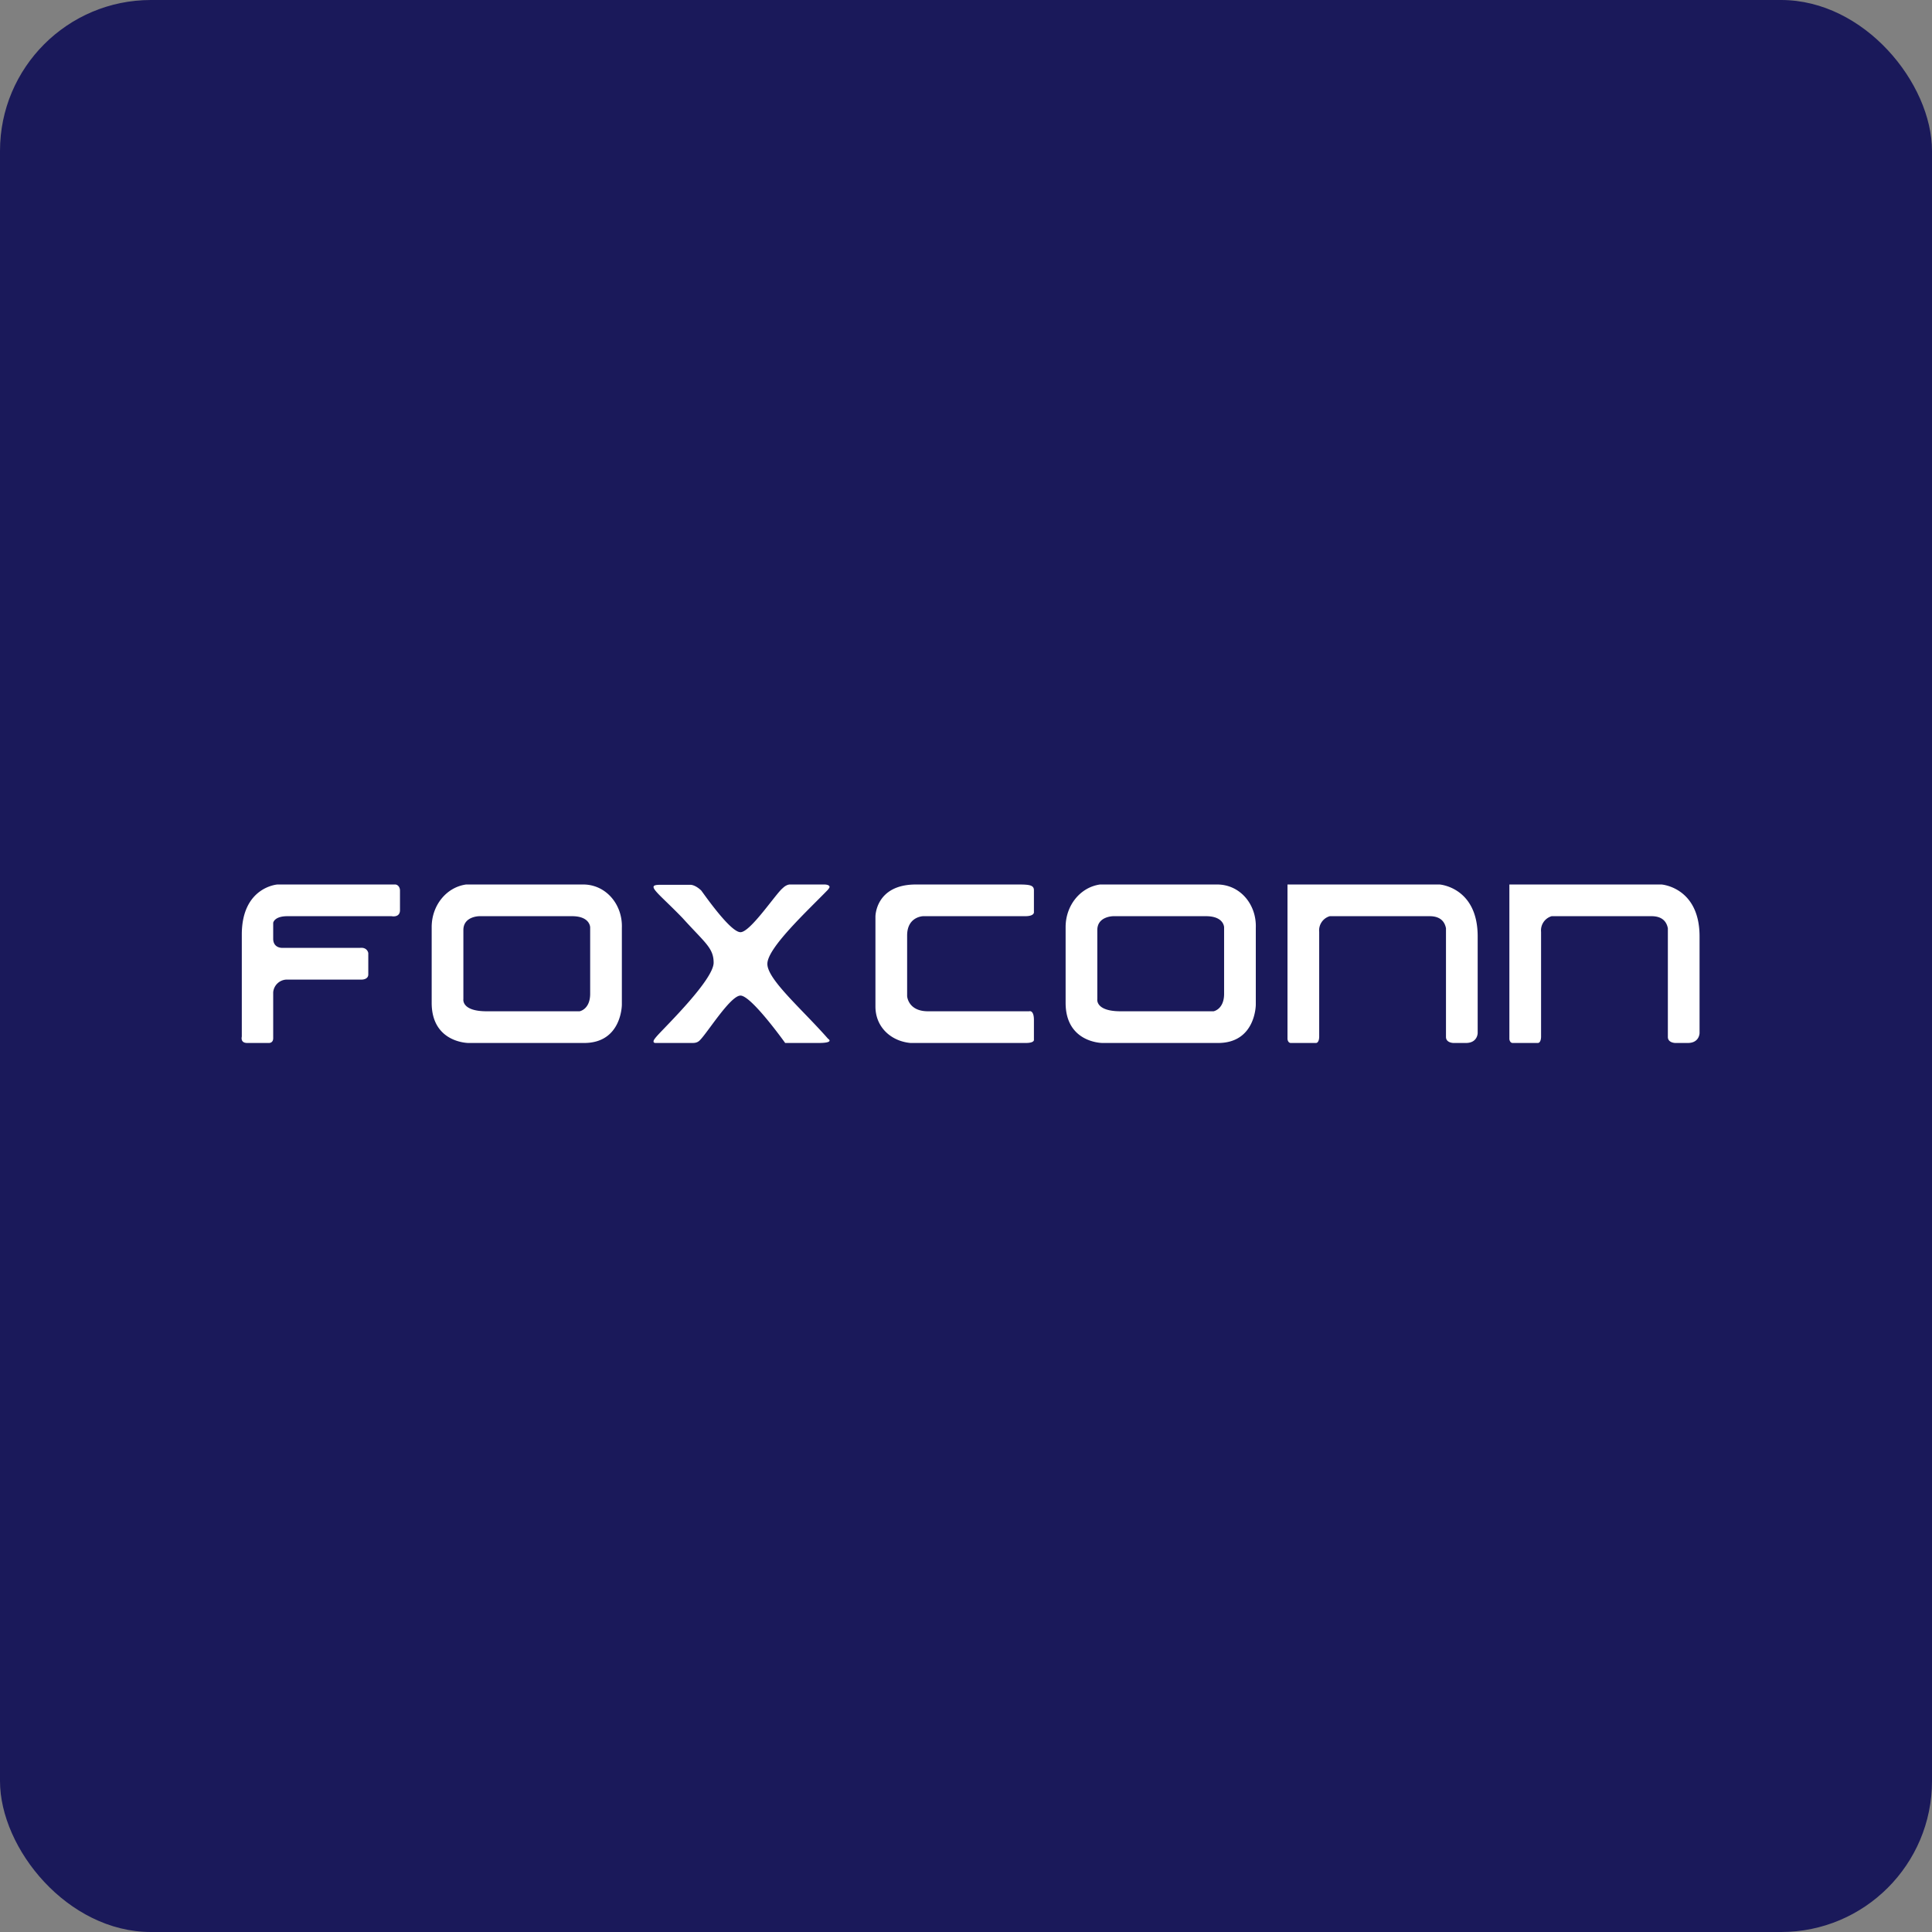
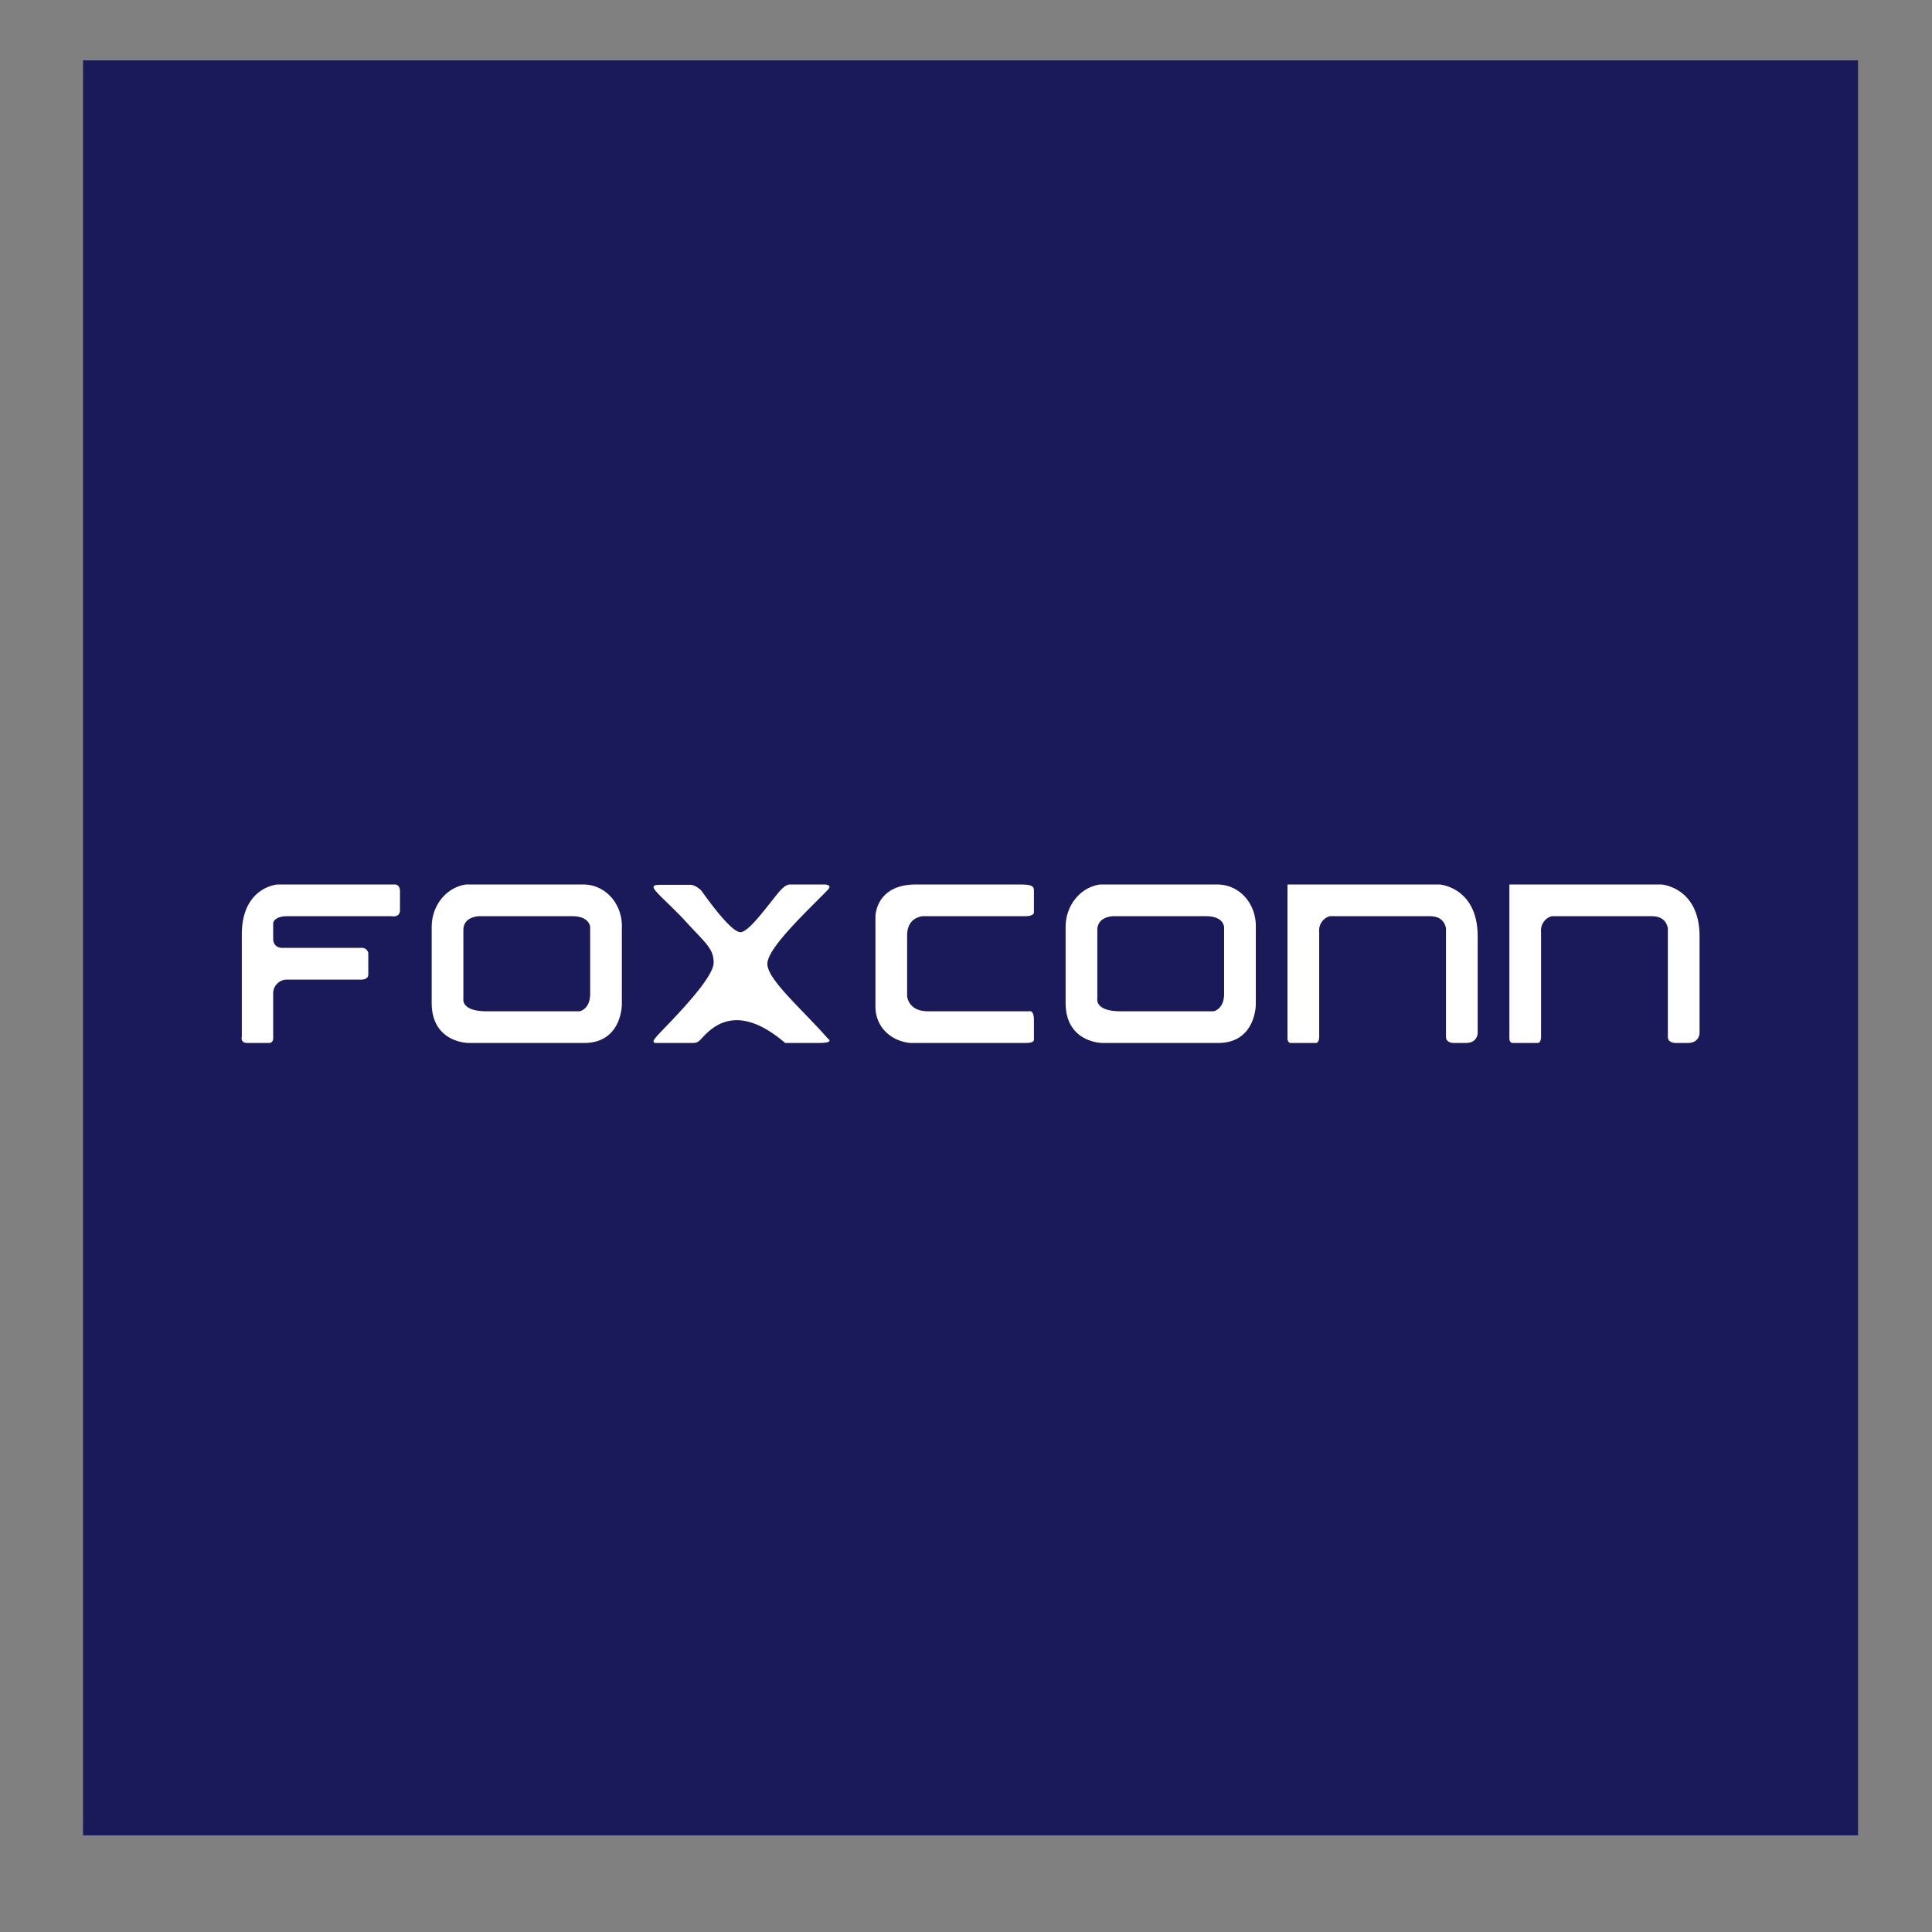
<svg xmlns="http://www.w3.org/2000/svg" width="64" height="64" fill="none" viewBox="0 0 64 64">
  <rect x="0" y="0" width="64" height="64" fill="#808080" stroke="none" />
-   <rect x="0" y="0" width="64" height="64" rx="5" ry="5" fill="#1a195a" />
  <path fill="#1a195a" d="M 2.75,2 L 61.55,2 L 61.55,60.80 L 2.75,60.80 L 2.75,2" />
-   <path d="M 12.97,30.35 C 12.97,30.35 13.25,30.41 13.25,30.15 L 13.25,29.50 C 13.25,29.38 13.17,29.30 13.09,29.30 L 9.19,29.30 C 9.19,29.30 8.01,29.38 8.01,30.96 L 8.01,34.34 C 8.01,34.34 7.95,34.55 8.19,34.55 L 8.89,34.55 C 8.89,34.55 9.05,34.57 9.05,34.39 L 9.05,32.87 A 0.46,0.46 0 0,1 9.49,32.45 L 11.99,32.45 C 11.99,32.45 12.20,32.45 12.20,32.28 L 12.20,31.57 C 12.20,31.57 12.17,31.37 11.92,31.40 L 9.36,31.40 C 9.18,31.40 9.05,31.30 9.05,31.10 L 9.05,30.57 C 9.05,30.57 9.08,30.35 9.52,30.35 L 12.97,30.35 L 12.97,30.35 M 21.88,29.31 L 22.87,29.31 C 22.87,29.31 23.02,29.30 23.23,29.50 C 23.42,29.76 24.21,30.88 24.53,30.88 C 24.86,30.88 25.71,29.59 25.93,29.42 C 26.05,29.30 26.16,29.30 26.16,29.30 L 27.32,29.30 C 27.32,29.30 27.47,29.30 27.48,29.38 C 27.48,29.40 27.46,29.43 27.42,29.48 C 26.74,30.18 25.42,31.40 25.42,31.93 C 25.42,32.45 26.58,33.44 27.43,34.41 C 27.43,34.41 27.48,34.44 27.48,34.47 C 27.48,34.51 27.41,34.55 27.11,34.55 L 26.01,34.55 C 26.01,34.55 24.89,32.98 24.53,32.98 C 24.18,32.98 23.37,34.32 23.15,34.49 C 23.07,34.55 22.99,34.55 22.91,34.55 L 21.71,34.55 C 21.71,34.55 21.64,34.55 21.65,34.49 C 21.65,34.46 21.69,34.40 21.79,34.29 C 22.07,33.98 23.64,32.45 23.64,31.89 C 23.64,31.40 23.35,31.23 22.61,30.41 C 22.03,29.81 21.64,29.50 21.65,29.38 C 21.65,29.33 21.72,29.31 21.88,29.31 L 21.88,29.31 M 34.25,29.49 L 34.25,30.21 C 34.25,30.21 34.28,30.35 33.96,30.35 L 30.58,30.35 C 30.58,30.35 30.05,30.36 30.05,30.99 L 30.05,33 C 30.05,33 30.08,33.50 30.74,33.50 L 34.09,33.50 C 34.09,33.50 34.25,33.44 34.25,33.79 L 34.25,34.44 C 34.25,34.44 34.28,34.55 33.98,34.55 L 30.16,34.55 C 29.52,34.49 29,34.03 29,33.34 L 29,30.36 C 29,30.36 29,29.30 30.34,29.30 L 33.73,29.30 C 34.10,29.30 34.25,29.32 34.25,29.49 M 47.69,29.30 C 47.69,29.30 48.95,29.39 48.95,31.02 L 48.95,34.22 C 48.95,34.22 48.95,34.55 48.56,34.55 L 48.15,34.55 C 48.15,34.55 47.90,34.55 47.90,34.35 L 47.90,30.75 C 47.85,30.49 47.67,30.35 47.36,30.35 L 44.05,30.35 A 0.49,0.49 0 0,0 43.70,30.87 L 43.70,34.35 C 43.70,34.35 43.70,34.55 43.59,34.55 L 42.76,34.55 C 42.68,34.55 42.65,34.46 42.65,34.41 L 42.65,29.30 L 47.69,29.30 M 55.04,29.30 C 55.04,29.30 56.30,29.39 56.30,31.02 L 56.30,34.22 C 56.30,34.22 56.30,34.55 55.91,34.55 L 55.50,34.55 C 55.50,34.55 55.25,34.55 55.25,34.35 L 55.25,30.75 C 55.20,30.49 55.02,30.35 54.71,30.35 L 51.40,30.35 A 0.49,0.49 0 0,0 51.05,30.87 L 51.05,34.35 C 51.05,34.35 51.05,34.55 50.94,34.55 L 50.11,34.55 C 50.03,34.55 50,34.46 50,34.41 L 50,29.30 L 55.04,29.30 M 15.44,29.30 L 19.32,29.30 C 20.07,29.30 20.63,29.96 20.60,30.74 L 20.60,33.28 C 20.60,33.28 20.60,34.55 19.35,34.55 L 15.52,34.55 C 15.52,34.55 14.30,34.55 14.30,33.22 L 14.30,30.71 C 14.30,29.99 14.79,29.39 15.44,29.30 M 15.35,33.10 C 15.35,33.10 15.28,33.50 16.12,33.50 L 19.20,33.50 C 19.20,33.50 19.55,33.44 19.55,32.92 L 19.55,30.72 C 19.55,30.72 19.55,30.35 18.95,30.35 L 15.88,30.35 C 15.88,30.35 15.35,30.35 15.35,30.81 M 36.44,29.30 L 40.32,29.30 C 41.08,29.30 41.63,29.96 41.60,30.74 L 41.60,33.28 C 41.60,33.28 41.60,34.55 40.35,34.55 L 36.52,34.55 C 36.52,34.55 35.30,34.55 35.30,33.22 L 35.30,30.71 C 35.30,29.99 35.79,29.39 36.44,29.30 M 36.35,33.10 C 36.35,33.10 36.28,33.50 37.12,33.50 L 40.20,33.50 C 40.20,33.50 40.55,33.44 40.55,32.92 L 40.55,30.72 C 40.55,30.72 40.55,30.35 39.95,30.35 L 36.88,30.35 C 36.88,30.35 36.35,30.35 36.35,30.81" fill="#ffffff" />
+   <path d="M 12.97,30.35 C 12.97,30.35 13.25,30.41 13.25,30.15 L 13.25,29.50 C 13.25,29.38 13.17,29.30 13.09,29.30 L 9.19,29.30 C 9.19,29.30 8.01,29.38 8.01,30.96 L 8.01,34.34 C 8.01,34.34 7.95,34.55 8.19,34.55 L 8.89,34.55 C 8.89,34.55 9.05,34.57 9.05,34.39 L 9.05,32.87 A 0.46,0.46 0 0,1 9.49,32.45 L 11.99,32.45 C 11.99,32.45 12.20,32.45 12.20,32.28 L 12.20,31.57 C 12.20,31.57 12.17,31.37 11.92,31.40 L 9.36,31.40 C 9.18,31.40 9.05,31.30 9.05,31.10 L 9.05,30.57 C 9.05,30.57 9.08,30.35 9.52,30.35 L 12.97,30.35 L 12.97,30.35 M 21.88,29.31 L 22.87,29.31 C 22.87,29.31 23.02,29.30 23.23,29.50 C 23.42,29.76 24.21,30.88 24.53,30.88 C 24.86,30.88 25.71,29.59 25.93,29.42 C 26.05,29.30 26.16,29.30 26.16,29.30 L 27.32,29.30 C 27.32,29.30 27.47,29.30 27.48,29.38 C 27.48,29.40 27.46,29.43 27.42,29.48 C 26.74,30.18 25.42,31.40 25.42,31.93 C 25.42,32.45 26.58,33.44 27.43,34.41 C 27.43,34.41 27.48,34.44 27.48,34.47 C 27.48,34.51 27.41,34.55 27.11,34.55 L 26.01,34.55 C 24.18,32.98 23.37,34.32 23.15,34.49 C 23.07,34.55 22.99,34.55 22.91,34.55 L 21.71,34.55 C 21.71,34.55 21.64,34.55 21.65,34.49 C 21.65,34.46 21.69,34.40 21.79,34.29 C 22.07,33.98 23.64,32.45 23.64,31.89 C 23.64,31.40 23.35,31.23 22.61,30.41 C 22.03,29.81 21.64,29.50 21.65,29.38 C 21.65,29.33 21.72,29.31 21.88,29.31 L 21.88,29.31 M 34.25,29.49 L 34.25,30.21 C 34.25,30.21 34.28,30.35 33.96,30.35 L 30.58,30.35 C 30.58,30.35 30.05,30.36 30.05,30.99 L 30.05,33 C 30.05,33 30.08,33.50 30.74,33.50 L 34.09,33.50 C 34.09,33.50 34.25,33.44 34.25,33.79 L 34.25,34.44 C 34.25,34.44 34.28,34.55 33.98,34.55 L 30.16,34.55 C 29.52,34.49 29,34.03 29,33.34 L 29,30.36 C 29,30.36 29,29.30 30.34,29.30 L 33.73,29.30 C 34.10,29.30 34.25,29.32 34.25,29.49 M 47.69,29.30 C 47.69,29.30 48.95,29.39 48.95,31.02 L 48.95,34.22 C 48.95,34.22 48.95,34.55 48.56,34.55 L 48.15,34.55 C 48.15,34.55 47.90,34.55 47.90,34.35 L 47.90,30.75 C 47.85,30.49 47.67,30.35 47.36,30.35 L 44.05,30.35 A 0.49,0.49 0 0,0 43.70,30.87 L 43.70,34.35 C 43.70,34.35 43.70,34.55 43.59,34.55 L 42.76,34.55 C 42.68,34.55 42.65,34.46 42.65,34.41 L 42.65,29.30 L 47.69,29.30 M 55.04,29.30 C 55.04,29.30 56.30,29.39 56.30,31.02 L 56.30,34.22 C 56.30,34.22 56.30,34.55 55.91,34.55 L 55.50,34.55 C 55.50,34.55 55.25,34.55 55.25,34.35 L 55.25,30.75 C 55.20,30.49 55.02,30.35 54.71,30.35 L 51.40,30.35 A 0.49,0.49 0 0,0 51.05,30.87 L 51.05,34.35 C 51.05,34.35 51.05,34.55 50.94,34.55 L 50.11,34.55 C 50.03,34.55 50,34.46 50,34.41 L 50,29.30 L 55.04,29.30 M 15.44,29.30 L 19.32,29.30 C 20.07,29.30 20.63,29.96 20.60,30.74 L 20.60,33.28 C 20.60,33.28 20.60,34.55 19.35,34.55 L 15.52,34.55 C 15.52,34.55 14.30,34.55 14.30,33.22 L 14.30,30.71 C 14.30,29.99 14.79,29.39 15.44,29.30 M 15.35,33.10 C 15.35,33.10 15.28,33.50 16.12,33.50 L 19.20,33.50 C 19.20,33.50 19.55,33.44 19.55,32.92 L 19.55,30.72 C 19.55,30.72 19.55,30.35 18.95,30.35 L 15.88,30.35 C 15.88,30.35 15.35,30.35 15.35,30.81 M 36.44,29.30 L 40.32,29.30 C 41.08,29.30 41.63,29.96 41.60,30.74 L 41.60,33.28 C 41.60,33.28 41.60,34.55 40.35,34.55 L 36.52,34.55 C 36.52,34.55 35.30,34.55 35.30,33.22 L 35.30,30.71 C 35.30,29.99 35.79,29.39 36.44,29.30 M 36.35,33.10 C 36.35,33.10 36.28,33.50 37.12,33.50 L 40.20,33.50 C 40.20,33.50 40.55,33.44 40.55,32.92 L 40.55,30.72 C 40.55,30.72 40.55,30.35 39.95,30.35 L 36.88,30.35 C 36.88,30.35 36.35,30.35 36.35,30.81" fill="#ffffff" />
</svg>